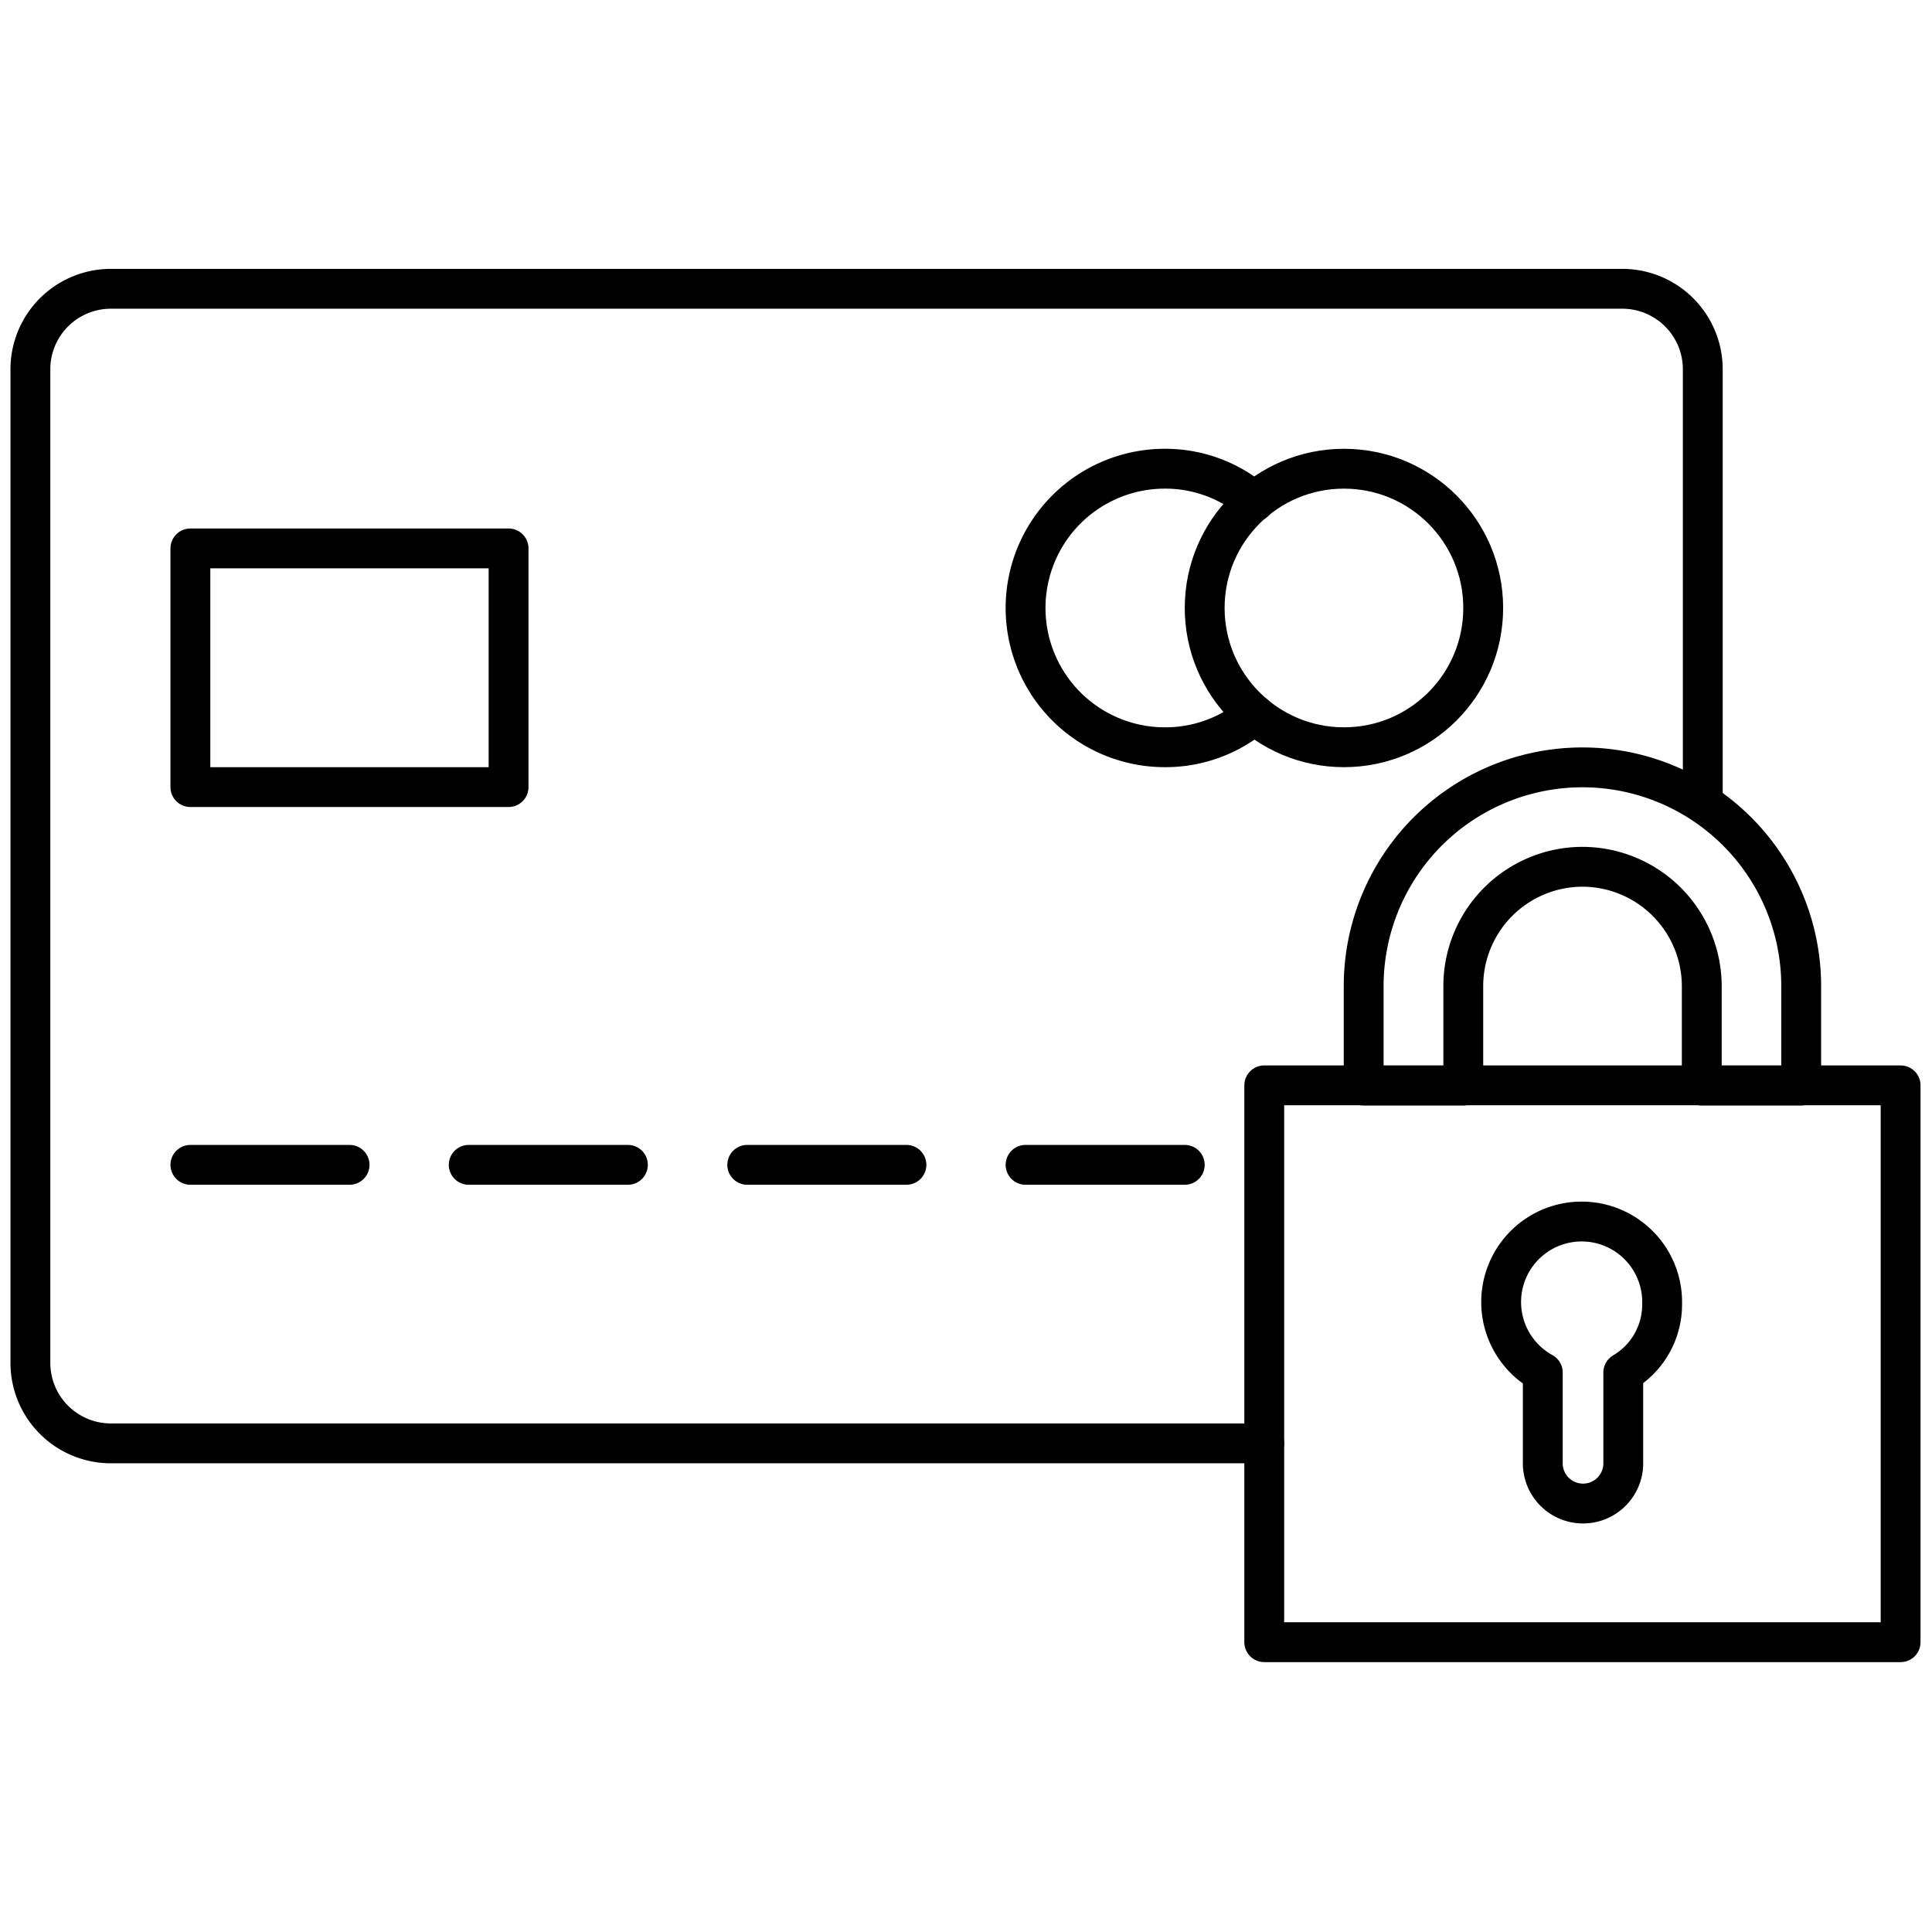
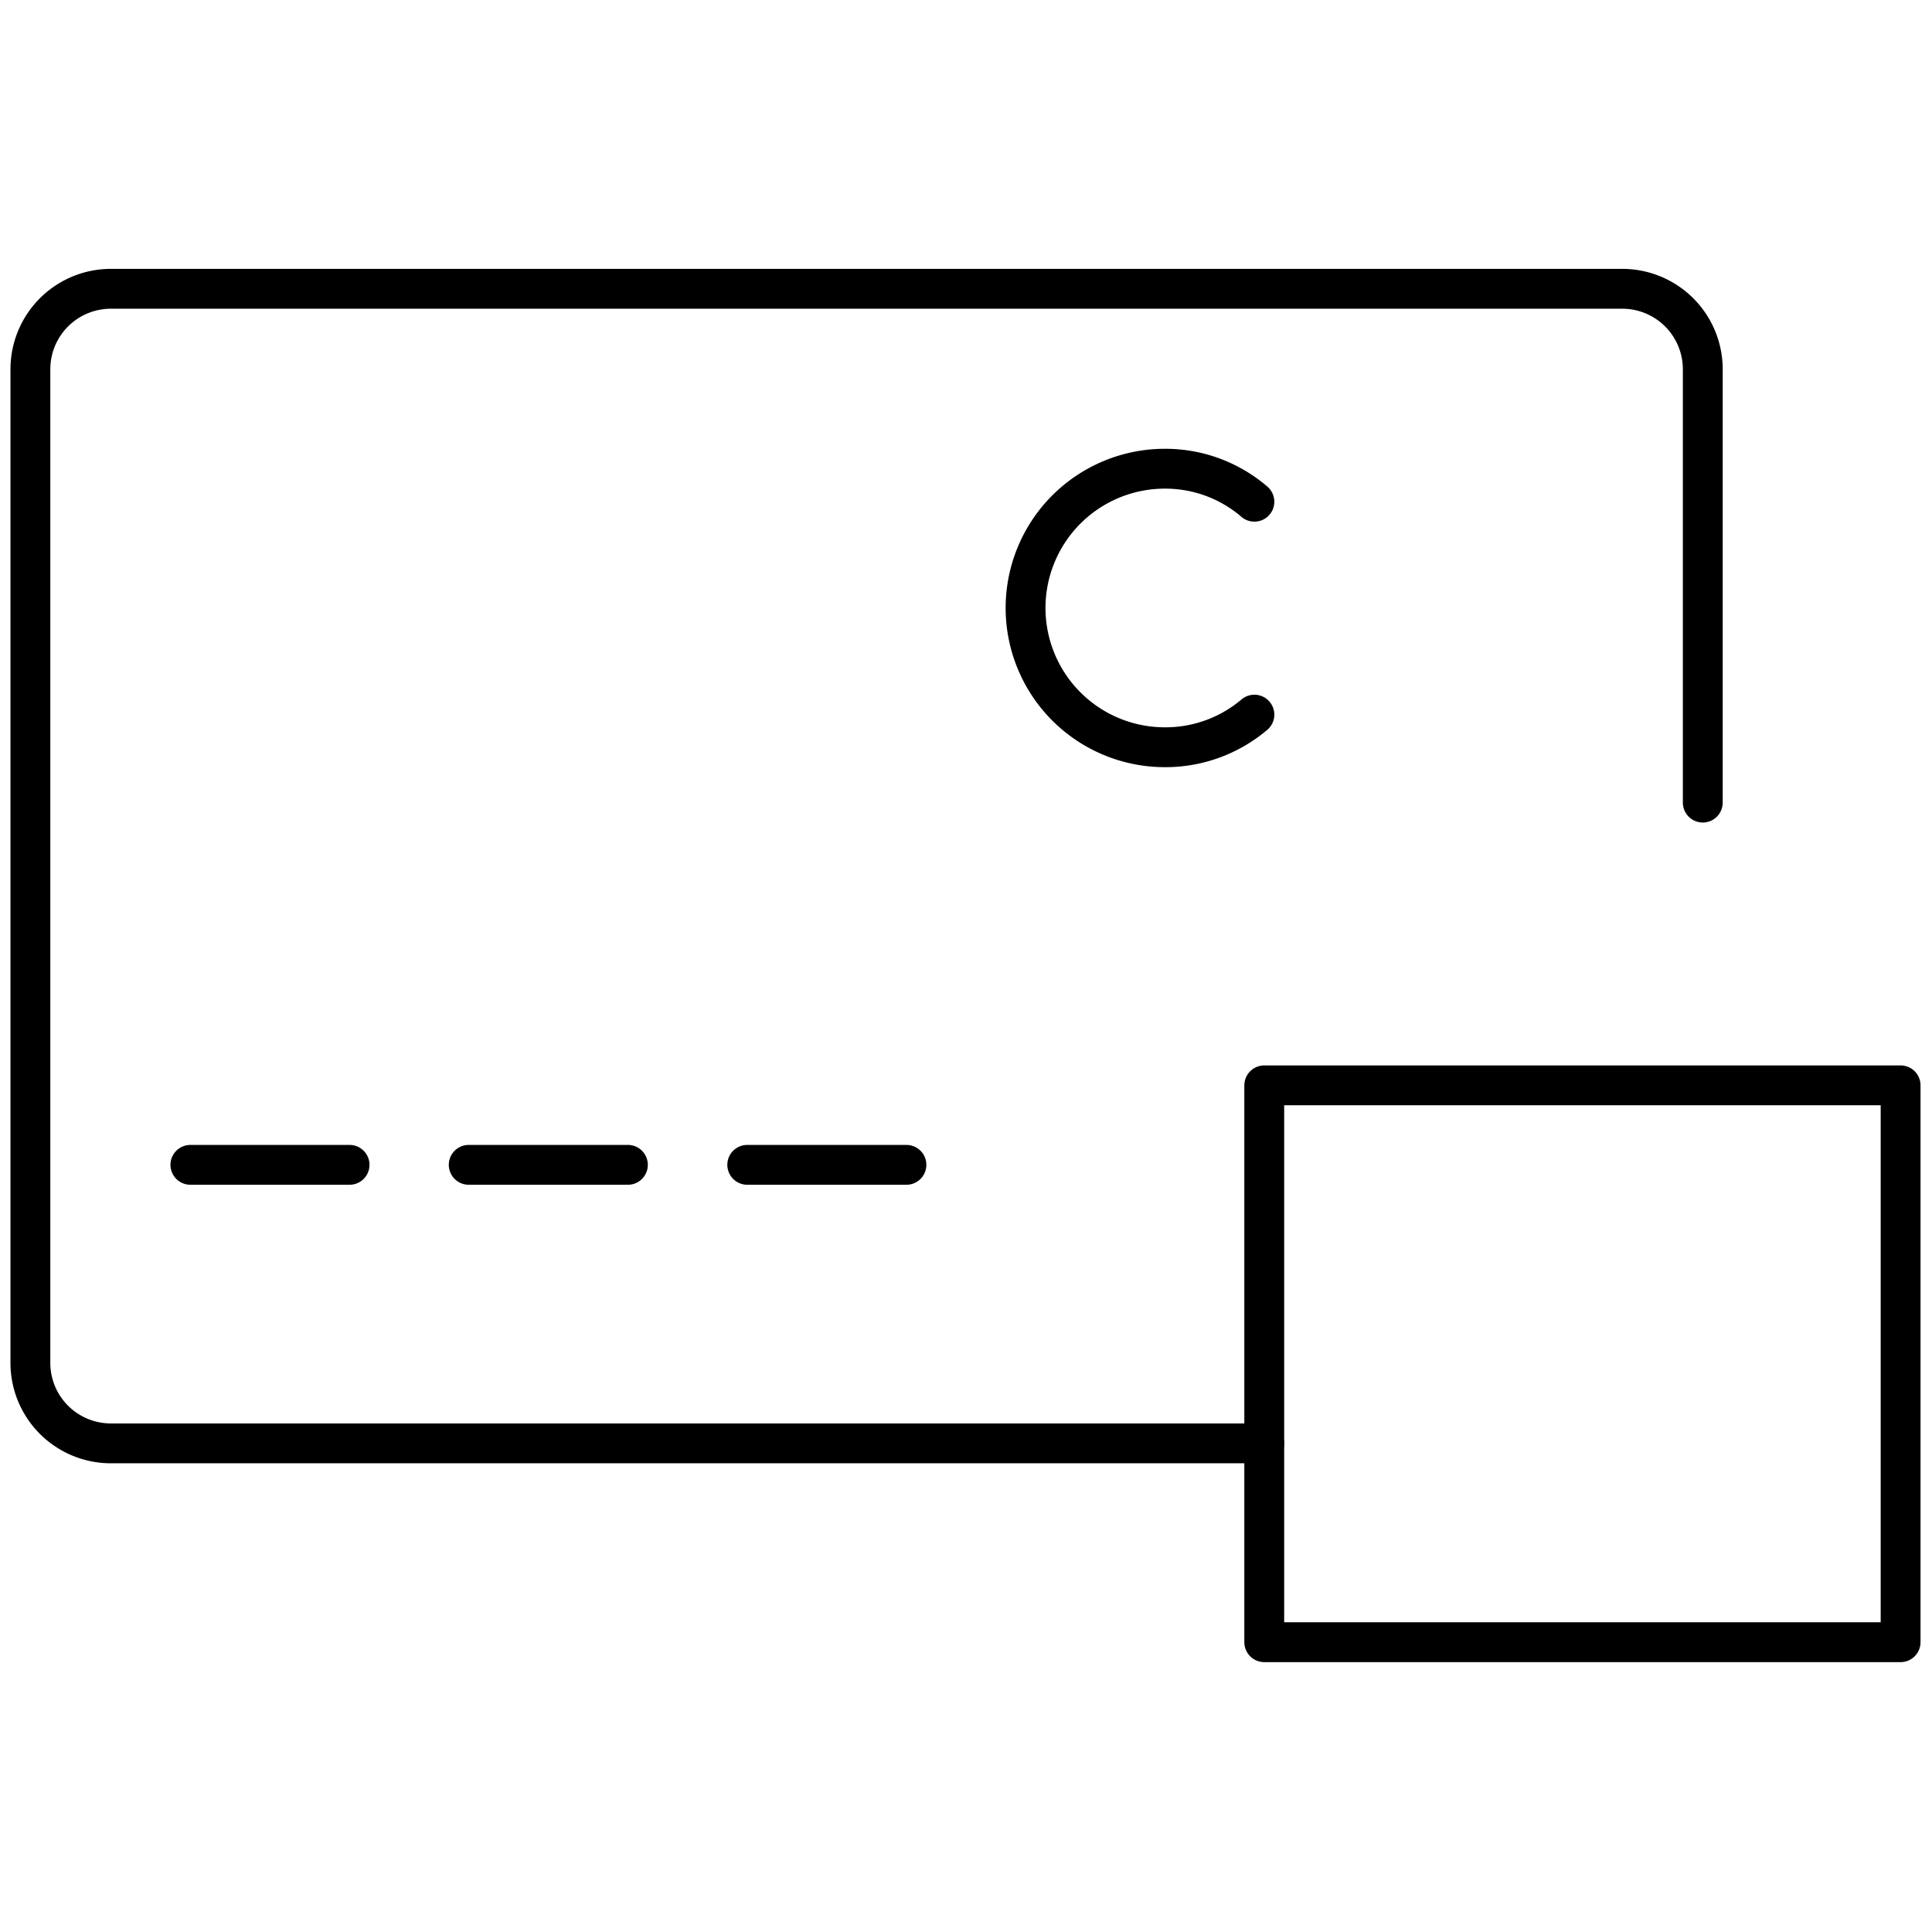
<svg xmlns="http://www.w3.org/2000/svg" id="Layer_1" data-name="Layer 1" viewBox="0 0 96 96">
  <defs>
    <style>.cls-1{fill:none;stroke:#000;stroke-linecap:round;stroke-linejoin:round;stroke-width:1.98px;}</style>
  </defs>
  <title>pin, credit card, card, payment, protection, privacy</title>
  <path class="cls-1" d="M62.82,71.72H5.51a4,4,0,0,1-4-4V18.35a4,4,0,0,1,4-4h75.1a4,4,0,0,1,4,4V39.88" />
  <rect class="cls-1" x="62.82" y="53.93" width="31.62" height="27.67" />
-   <path class="cls-1" d="M89.5,49v4.94H84.56V49a5.94,5.94,0,0,0-5.93-5.93A5.93,5.93,0,0,0,72.71,49v4.94H67.76V49A10.87,10.87,0,1,1,89.5,49Z" />
-   <path class="cls-1" d="M82.59,64.8a4,4,0,1,0-5.93,3.4v4.51a2,2,0,0,0,4,0V68.2A3.92,3.92,0,0,0,82.59,64.8Z" />
-   <rect class="cls-1" x="9.46" y="27.25" width="15.81" height="11.86" />
  <path class="cls-1" d="M62.33,35.51a6.83,6.83,0,0,1-4.45,1.62,6.92,6.92,0,0,1,0-13.84,6.79,6.79,0,0,1,4.45,1.64" />
-   <circle class="cls-1" cx="66.78" cy="30.21" r="6.92" />
  <line class="cls-1" x1="9.46" y1="57.88" x2="17.37" y2="57.88" />
  <line class="cls-1" x1="23.29" y1="57.88" x2="31.2" y2="57.88" />
  <line class="cls-1" x1="37.13" y1="57.88" x2="45.04" y2="57.88" />
-   <line class="cls-1" x1="50.96" y1="57.88" x2="58.87" y2="57.88" />
</svg>